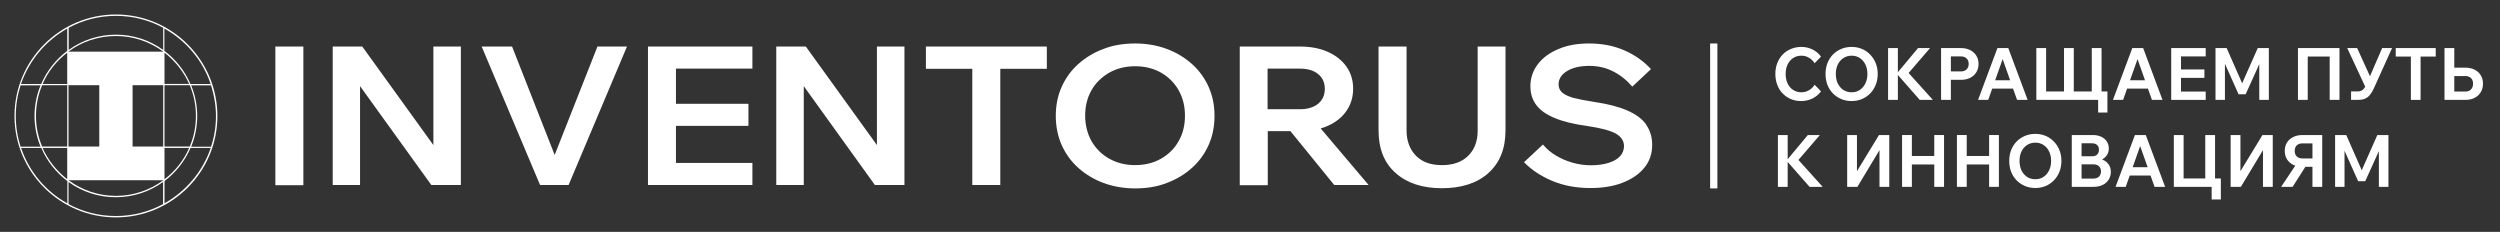
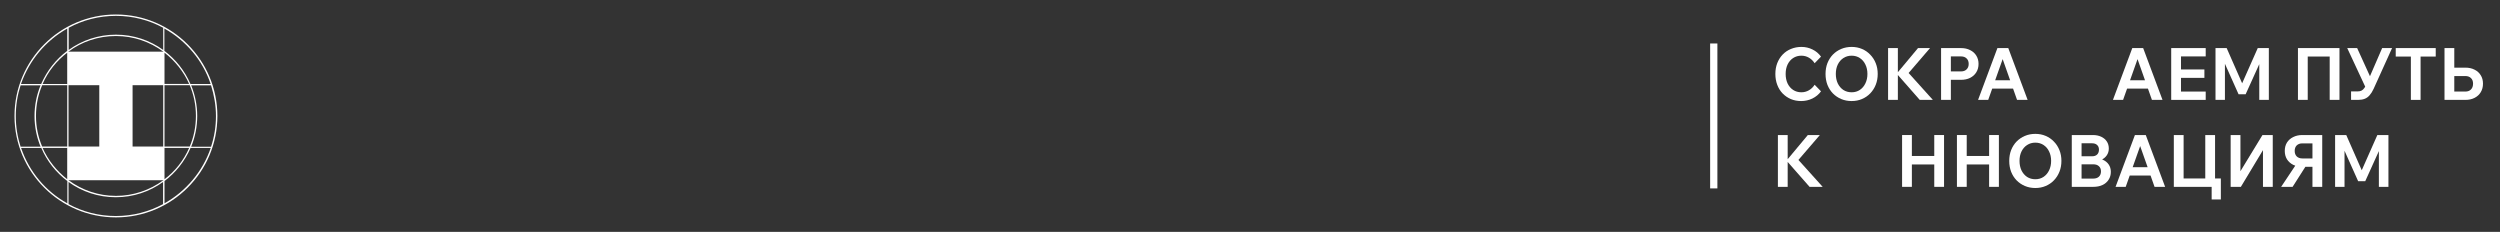
<svg xmlns="http://www.w3.org/2000/svg" width="345" height="32" viewBox="0 0 345 32" fill="none">
  <rect x="0" y="0" width="345" height="32" fill="#333333" stroke="none" />
  <path d="M16 2C8.264 2 2 8.3 2 16.011C2 23.722 8.264 30 16 30C23.736 30 30 23.722 30 16.011C30 8.3 23.716 2 16 2ZM22.523 11.587H9.457V7.12C11.286 5.751 13.555 4.971 16 4.971C18.445 4.971 20.694 5.771 22.523 7.12V11.587ZM22.702 7.268C24.153 8.406 25.346 9.881 26.101 11.587H22.702V7.268ZM22.523 11.757V20.226H9.457V11.757H22.523ZM9.278 11.589H5.879C6.634 9.861 7.807 8.386 9.278 7.27V11.589ZM9.278 11.757V20.226H5.819C5.263 18.92 4.964 17.487 4.964 15.991C4.964 14.496 5.263 13.062 5.819 11.757H9.278ZM9.278 20.416V24.734C7.827 23.596 6.634 22.121 5.879 20.416H9.278ZM9.457 20.416H22.523V24.882C20.694 26.229 18.425 27.031 16 27.031C13.575 27.031 11.306 26.232 9.477 24.882C9.457 24.904 9.457 20.416 9.457 20.416ZM22.702 20.416H26.101C25.346 22.143 24.173 23.619 22.702 24.734C22.702 24.756 22.702 20.416 22.702 20.416ZM22.702 20.248V11.757H26.181C26.738 13.062 27.036 14.496 27.036 15.991C27.036 17.487 26.738 18.92 26.181 20.226H22.702V20.248ZM27.217 16.013C27.217 14.518 26.919 13.084 26.382 11.779H29.125C29.543 13.126 29.801 14.538 29.801 16.013C29.801 17.489 29.563 18.92 29.125 20.248H26.382C26.919 18.942 27.217 17.509 27.217 16.013ZM29.066 11.589H26.282C25.507 9.778 24.255 8.196 22.684 7.016V3.939C25.666 5.603 27.974 8.322 29.068 11.587L29.066 11.589ZM22.523 3.836V6.891C20.694 5.563 18.425 4.783 16 4.783C13.575 4.783 11.306 5.563 9.477 6.891V3.836C11.425 2.78 13.632 2.19 16 2.19C18.368 2.19 20.575 2.78 22.523 3.833V3.836ZM9.278 3.942V7.019C7.728 8.178 6.475 9.758 5.68 11.591H2.895C4.028 8.326 6.314 5.607 9.278 3.944V3.942ZM2.855 11.732V11.774H5.598C5.062 13.08 4.763 14.513 4.763 16.009C4.763 17.504 5.062 18.938 5.598 20.243H2.855V20.285C2.417 18.938 2.179 17.504 2.179 16.009C2.179 14.513 2.417 13.08 2.855 11.732ZM2.914 20.413H5.698C6.473 22.225 7.725 23.806 9.296 24.986V28.063C6.314 26.419 4.026 23.702 2.912 20.416L2.914 20.413ZM9.457 28.167V25.112C11.286 26.439 13.555 27.219 15.98 27.219C18.405 27.219 20.674 26.439 22.503 25.112V28.167C20.555 29.22 18.346 29.81 15.98 29.81C13.614 29.81 11.405 29.22 9.457 28.167ZM22.702 28.061V24.984C24.252 23.824 25.505 22.245 26.3 20.411H29.083C27.97 23.676 25.664 26.395 22.7 28.058L22.702 28.061Z" fill="white" />
  <path d="M22.632 11.695V7.128H9.368V11.695H13.702V20.305H9.368V24.872H22.632V20.305H18.296V11.695H22.632Z" fill="white" />
-   <path fill-rule="evenodd" clip-rule="evenodd" d="M164.497 8.837C163.5 7.947 162.339 7.241 161.012 6.75C159.685 6.258 158.216 6 156.65 6C155.084 6 153.593 6.234 152.288 6.75C150.961 7.241 149.8 7.944 148.803 8.837C147.806 9.727 147.048 10.784 146.504 12.003C145.96 13.198 145.699 14.559 145.699 15.988C145.699 17.416 145.96 18.753 146.504 19.997C147.048 21.216 147.809 22.271 148.803 23.163C149.8 24.053 150.961 24.759 152.288 25.25C153.615 25.742 155.084 26 156.65 26C158.216 26 159.707 25.767 161.012 25.25C162.339 24.759 163.5 24.056 164.497 23.163C165.493 22.273 166.252 21.216 166.796 19.997C167.34 18.778 167.601 17.441 167.601 15.988C167.601 14.535 167.34 13.222 166.796 12.003C166.252 10.784 165.491 9.729 164.497 8.837ZM162.648 19.481C162.078 20.513 161.248 21.31 160.229 21.895C159.21 22.48 158 22.785 156.65 22.785C155.3 22.785 154.112 22.48 153.071 21.895C152.027 21.31 151.221 20.489 150.63 19.481C150.061 18.448 149.753 17.276 149.753 15.963C149.753 14.65 150.036 13.478 150.63 12.445C151.199 11.438 152.029 10.641 153.071 10.031C154.115 9.446 155.3 9.142 156.65 9.142C158 9.142 159.21 9.446 160.229 10.031C161.248 10.617 162.078 11.438 162.648 12.445C163.217 13.453 163.525 14.626 163.525 15.963C163.525 17.3 163.242 18.448 162.648 19.481ZM38 6.42H41.865V25.553H38V6.42ZM49.995 6.42L59.808 20.019V6.42H63.601V25.53H59.525L49.687 11.885V25.53H45.916V6.42H49.995ZM76.546 21.381L70.665 6.42H66.469L74.53 25.53H78.465L86.525 6.42H82.449L76.546 21.381ZM103.832 25.53H89.419V6.42H103.832V9.469H93.281V14.324H103.285V17.372H93.281V22.482H103.832V25.53ZM121.017 20.019L111.204 6.42H107.126V25.53H110.919V11.885L120.734 25.53H124.813V6.42H121.017V20.019ZM134.176 9.493H127.775V6.42H144.463V9.493H138.041V25.53H134.176V9.493ZM185.808 15.309C185.191 16.199 184.336 16.88 183.223 17.372H183.225C182.917 17.512 182.587 17.63 182.253 17.723L188.868 25.53H184.125L178.08 18.099H174.951V25.555H171.086V6.423H179.383C180.852 6.423 182.109 6.659 183.223 7.15C184.339 7.645 185.191 8.323 185.808 9.191C186.424 10.059 186.732 11.069 186.732 12.239C186.732 13.409 186.424 14.419 185.808 15.309ZM179.36 9.471H174.926V15.073H179.36C180.451 15.073 181.282 14.815 181.898 14.323C182.514 13.807 182.823 13.129 182.823 12.261C182.823 11.393 182.514 10.712 181.898 10.221C181.282 9.705 180.427 9.471 179.36 9.471ZM203.92 18.003C203.92 19.456 203.492 20.629 202.615 21.497C201.738 22.364 200.53 22.787 198.989 22.787C197.448 22.787 196.262 22.364 195.409 21.497C194.557 20.629 194.105 19.456 194.105 18.003V6.42H190.24V18.003C190.24 20.535 191.022 22.482 192.586 23.864C194.149 25.27 196.284 25.973 198.986 25.973C201.688 25.973 203.87 25.27 205.411 23.864C206.975 22.458 207.758 20.511 207.758 18.003V6.42H203.917V18.003H203.92ZM227.171 17.177C227.172 17.179 227.174 17.181 227.175 17.182L227.172 17.177H227.171ZM224.542 15.236C225.726 15.751 226.602 16.383 227.171 17.177H227.147C227.717 17.976 228 18.913 228 19.992C228 21.211 227.644 22.268 226.909 23.158C226.176 24.048 225.179 24.729 223.899 25.221C222.641 25.715 221.147 25.948 219.465 25.948C217.521 25.948 215.766 25.619 214.203 24.963C212.662 24.306 211.359 23.463 210.315 22.384L212.923 19.945C213.42 20.53 214.014 21.047 214.725 21.47C215.435 21.892 216.194 22.222 217.024 22.455C217.854 22.689 218.709 22.807 219.561 22.807C220.511 22.807 221.291 22.689 221.98 22.477C222.668 22.266 223.188 21.961 223.568 21.563C223.924 21.165 224.113 20.695 224.113 20.157C224.113 19.454 223.732 18.866 222.999 18.446C222.266 18.026 220.961 17.672 219.064 17.391C217.215 17.133 215.721 16.782 214.561 16.29C213.4 15.823 212.545 15.213 212 14.486C211.478 13.783 211.195 12.915 211.195 11.907C211.195 10.759 211.551 9.727 212.239 8.837C212.928 7.944 213.899 7.241 215.107 6.75C216.318 6.234 217.717 6 219.281 6C221.13 6 222.74 6.327 224.187 6.961C225.634 7.593 226.842 8.461 227.838 9.54L225.253 11.954C224.518 11.086 223.643 10.383 222.646 9.867C221.649 9.351 220.536 9.092 219.303 9.092C218.07 9.092 217.051 9.326 216.268 9.795C215.485 10.265 215.083 10.875 215.083 11.671C215.083 12.094 215.249 12.445 215.557 12.75C215.865 13.03 216.387 13.289 217.098 13.5C217.812 13.687 218.783 13.876 219.991 14.063C221.863 14.346 223.357 14.719 224.542 15.236Z" fill="white" />
  <path fill-rule="evenodd" clip-rule="evenodd" d="M236 26L236 6L237 6L237 26L236 26Z" fill="white" />
  <path d="M326.404 25.005H325.424L322.824 19.195L323.544 19.175V25.785H322.244V18.635H323.784L326.184 24.095H325.654L328.074 18.635H329.604V25.785H328.284V19.175L329.034 19.195L326.404 25.005Z" fill="white" />
  <path d="M319.118 25.785V19.785H317.728C317.402 19.785 317.142 19.878 316.948 20.065C316.762 20.252 316.668 20.505 316.668 20.825C316.668 21.145 316.762 21.398 316.948 21.585C317.142 21.772 317.402 21.865 317.728 21.865H319.278V23.015H317.728C317.248 23.015 316.825 22.925 316.458 22.745C316.092 22.558 315.805 22.302 315.598 21.975C315.398 21.642 315.298 21.258 315.298 20.825C315.298 20.385 315.398 20.002 315.598 19.675C315.805 19.348 316.092 19.095 316.458 18.915C316.825 18.728 317.248 18.635 317.728 18.635H320.468V25.785H319.118ZM314.798 25.785L317.018 22.455H318.498L316.378 25.785H314.798Z" fill="white" />
  <path d="M307.83 25.785V18.635H309.18V24.455L308.76 24.315L312.22 18.635H313.64V25.785H312.29V20.075L312.66 20.105L309.24 25.785H307.83Z" fill="white" />
  <path d="M305.678 25.075H304.328V18.635H305.678V25.075ZM305.208 27.525V25.535L305.458 25.785H299.988V18.635H301.338V24.875L301.088 24.625H306.478V27.525H305.208Z" fill="white" />
  <path d="M297.368 24.225H293.338V23.075H297.368V24.225ZM298.788 25.785H297.328L295.148 19.605H295.538L293.348 25.785H291.948L294.618 18.635H296.118L298.788 25.785Z" fill="white" />
  <path d="M285.906 25.785V18.635H288.806C289.246 18.635 289.63 18.712 289.956 18.865C290.29 19.018 290.55 19.235 290.736 19.515C290.923 19.795 291.016 20.122 291.016 20.495C291.016 20.848 290.923 21.162 290.736 21.435C290.55 21.708 290.29 21.922 289.956 22.075C289.63 22.222 289.246 22.295 288.806 22.295H287.346V21.785H288.866C289.36 21.785 289.786 21.865 290.146 22.025C290.513 22.178 290.796 22.402 290.996 22.695C291.196 22.982 291.296 23.322 291.296 23.715C291.296 24.128 291.193 24.492 290.986 24.805C290.786 25.118 290.503 25.362 290.136 25.535C289.776 25.702 289.353 25.785 288.866 25.785H285.906ZM287.256 24.645H288.876C289.203 24.645 289.46 24.558 289.646 24.385C289.84 24.205 289.936 23.958 289.936 23.645C289.936 23.345 289.84 23.108 289.646 22.935C289.46 22.762 289.203 22.675 288.876 22.675H287.156V21.565H288.726C289.013 21.565 289.24 21.485 289.406 21.325C289.573 21.158 289.656 20.932 289.656 20.645C289.656 20.378 289.573 20.168 289.406 20.015C289.24 19.855 289.013 19.775 288.726 19.775H287.256V24.645Z" fill="white" />
  <path d="M280.875 25.945C280.355 25.945 279.875 25.852 279.435 25.665C278.995 25.478 278.612 25.218 278.285 24.885C277.965 24.552 277.715 24.158 277.535 23.705C277.362 23.245 277.275 22.745 277.275 22.205C277.275 21.665 277.362 21.168 277.535 20.715C277.715 20.262 277.965 19.868 278.285 19.535C278.612 19.202 278.995 18.942 279.435 18.755C279.875 18.568 280.355 18.475 280.875 18.475C281.395 18.475 281.872 18.568 282.305 18.755C282.745 18.942 283.125 19.205 283.445 19.545C283.772 19.878 284.025 20.272 284.205 20.725C284.385 21.172 284.475 21.665 284.475 22.205C284.475 22.745 284.385 23.242 284.205 23.695C284.025 24.148 283.772 24.545 283.445 24.885C283.125 25.218 282.745 25.478 282.305 25.665C281.872 25.852 281.395 25.945 280.875 25.945ZM280.875 24.735C281.308 24.735 281.688 24.625 282.015 24.405C282.342 24.185 282.595 23.885 282.775 23.505C282.962 23.125 283.055 22.692 283.055 22.205C283.055 21.712 282.962 21.278 282.775 20.905C282.595 20.525 282.342 20.228 282.015 20.015C281.688 19.795 281.308 19.685 280.875 19.685C280.448 19.685 280.068 19.795 279.735 20.015C279.408 20.228 279.152 20.525 278.965 20.905C278.785 21.278 278.695 21.712 278.695 22.205C278.695 22.692 278.785 23.128 278.965 23.515C279.152 23.895 279.408 24.195 279.735 24.415C280.068 24.628 280.448 24.735 280.875 24.735Z" fill="white" />
  <path d="M274.497 25.785V18.635H275.847V25.785H274.497ZM271.407 25.785H270.057V18.635H271.407V25.785ZM271.307 22.695V21.525H274.587V22.695H271.307Z" fill="white" />
  <path d="M266.928 25.785V18.635H268.278V25.785H266.928ZM263.838 25.785H262.488V18.635H263.838V25.785ZM263.738 22.695V21.525H267.018V22.695H263.738Z" fill="white" />
-   <path d="M254.91 25.785V18.635H256.26V24.455L255.84 24.315L259.3 18.635H260.72V25.785H259.37V20.075L259.74 20.105L256.32 25.785H254.91Z" fill="white" />
  <path d="M246.7 25.785H245.35V18.635H246.7V25.785ZM251.53 25.785H249.72L246.46 22.075H246.61L249.48 18.635H251.14L248.06 22.215V21.935L251.53 25.785Z" fill="white" />
  <path d="M337.342 13.785V6.635H338.692V12.785L338.542 12.635H340.222C340.549 12.635 340.805 12.538 340.992 12.345C341.185 12.152 341.282 11.885 341.282 11.545C341.282 11.212 341.185 10.955 340.992 10.775C340.805 10.588 340.549 10.495 340.222 10.495H337.962V9.335H340.222C340.709 9.335 341.132 9.428 341.492 9.615C341.859 9.795 342.142 10.052 342.342 10.385C342.549 10.712 342.652 11.098 342.652 11.545C342.652 11.992 342.549 12.385 342.342 12.725C342.142 13.058 341.859 13.318 341.492 13.505C341.132 13.692 340.709 13.785 340.222 13.785H337.342Z" fill="white" />
  <path d="M334.04 13.785H332.7V7.705H334.04V13.785ZM336.13 7.805H330.61V6.635H336.13V7.805Z" fill="white" />
  <path d="M324.447 13.785V12.615H325.347C325.56 12.615 325.74 12.578 325.887 12.505C326.034 12.432 326.167 12.308 326.287 12.135C326.414 11.962 326.54 11.722 326.667 11.415L328.737 6.635H330.107L327.557 12.265C327.39 12.625 327.207 12.918 327.007 13.145C326.814 13.372 326.587 13.535 326.327 13.635C326.074 13.735 325.774 13.785 325.427 13.785H324.447ZM326.517 12.215L323.917 6.635H325.287L327.527 11.555L326.517 12.215Z" fill="white" />
  <path d="M317.117 13.785V6.635H322.847V13.785H321.497V6.885L322.197 7.805H317.717L318.467 6.895V13.785H317.117Z" fill="white" />
  <path d="M309.9 13.005H308.92L306.32 7.195L307.04 7.175V13.785H305.74V6.635H307.28L309.68 12.095H309.15L311.57 6.635H313.1V13.785H311.78V7.175L312.53 7.195L309.9 13.005Z" fill="white" />
  <path d="M304.387 13.785H299.627V6.635H304.387V7.785H300.977V12.635H304.387V13.785ZM304.207 10.745H300.877V9.585H304.207V10.745Z" fill="white" />
  <path d="M297.006 12.225H292.976V11.075H297.006V12.225ZM298.426 13.785H296.966L294.786 7.605H295.176L292.986 13.785H291.586L294.256 6.635H295.756L298.426 13.785Z" fill="white" />
-   <path d="M286.184 13.175H284.834V6.635H286.184V13.175ZM290.014 13.125H288.664V6.635H290.014V13.125ZM289.544 15.525V13.535L289.794 13.785H281.014V6.635H282.364V12.875L282.114 12.625H290.824V15.525H289.544Z" fill="white" />
  <path d="M278.393 12.225H274.363V11.075H278.393V12.225ZM279.813 13.785H278.353L276.173 7.605H276.563L274.373 13.785H272.973L275.643 6.635H277.143L279.813 13.785Z" fill="white" />
  <path d="M269.219 13.785H267.869V6.635H270.619C271.099 6.635 271.519 6.728 271.879 6.915C272.246 7.095 272.529 7.348 272.729 7.675C272.936 8.002 273.039 8.385 273.039 8.825C273.039 9.258 272.936 9.642 272.729 9.975C272.529 10.302 272.246 10.558 271.879 10.745C271.519 10.925 271.099 11.015 270.619 11.015H269.119V9.855H270.619C270.946 9.855 271.203 9.762 271.389 9.575C271.583 9.388 271.679 9.138 271.679 8.825C271.679 8.498 271.583 8.245 271.389 8.065C271.203 7.878 270.946 7.785 270.619 7.785H269.219V13.785Z" fill="white" />
  <path d="M261.905 13.785H260.555V6.635H261.905V13.785ZM266.735 13.785H264.925L261.665 10.075H261.815L264.685 6.635H266.345L263.265 10.215V9.935L266.735 13.785Z" fill="white" />
  <path d="M255.524 13.945C255.004 13.945 254.524 13.852 254.084 13.665C253.644 13.478 253.26 13.218 252.934 12.885C252.614 12.552 252.364 12.158 252.184 11.705C252.01 11.245 251.924 10.745 251.924 10.205C251.924 9.665 252.01 9.168 252.184 8.715C252.364 8.262 252.614 7.868 252.934 7.535C253.26 7.202 253.644 6.942 254.084 6.755C254.524 6.568 255.004 6.475 255.524 6.475C256.044 6.475 256.52 6.568 256.954 6.755C257.394 6.942 257.774 7.205 258.094 7.545C258.42 7.878 258.674 8.272 258.854 8.725C259.034 9.172 259.124 9.665 259.124 10.205C259.124 10.745 259.034 11.242 258.854 11.695C258.674 12.148 258.42 12.545 258.094 12.885C257.774 13.218 257.394 13.478 256.954 13.665C256.52 13.852 256.044 13.945 255.524 13.945ZM255.524 12.735C255.957 12.735 256.337 12.625 256.664 12.405C256.99 12.185 257.244 11.885 257.424 11.505C257.61 11.125 257.704 10.692 257.704 10.205C257.704 9.712 257.61 9.278 257.424 8.905C257.244 8.525 256.99 8.228 256.664 8.015C256.337 7.795 255.957 7.685 255.524 7.685C255.097 7.685 254.717 7.795 254.384 8.015C254.057 8.228 253.8 8.525 253.614 8.905C253.434 9.278 253.344 9.712 253.344 10.205C253.344 10.692 253.434 11.128 253.614 11.515C253.8 11.895 254.057 12.195 254.384 12.415C254.717 12.628 255.097 12.735 255.524 12.735Z" fill="white" />
  <path d="M250.42 11.695L251.3 12.605C250.993 13.025 250.596 13.355 250.11 13.595C249.623 13.828 249.106 13.945 248.56 13.945C248.046 13.945 247.573 13.855 247.14 13.675C246.706 13.488 246.326 13.228 246 12.895C245.68 12.562 245.433 12.165 245.26 11.705C245.086 11.245 245 10.745 245 10.205C245 9.665 245.086 9.168 245.26 8.715C245.44 8.255 245.69 7.858 246.01 7.525C246.33 7.192 246.71 6.935 247.15 6.755C247.596 6.568 248.08 6.475 248.6 6.475C249.146 6.475 249.653 6.592 250.12 6.825C250.593 7.052 250.986 7.382 251.3 7.815L250.42 8.725C250.206 8.392 249.94 8.135 249.62 7.955C249.306 7.775 248.963 7.685 248.59 7.685C248.17 7.685 247.793 7.792 247.46 8.005C247.133 8.218 246.876 8.515 246.69 8.895C246.51 9.275 246.42 9.712 246.42 10.205C246.42 10.698 246.51 11.138 246.69 11.525C246.876 11.905 247.133 12.202 247.46 12.415C247.786 12.628 248.163 12.735 248.59 12.735C248.963 12.735 249.306 12.645 249.62 12.465C249.94 12.285 250.206 12.028 250.42 11.695Z" fill="white" />
</svg>